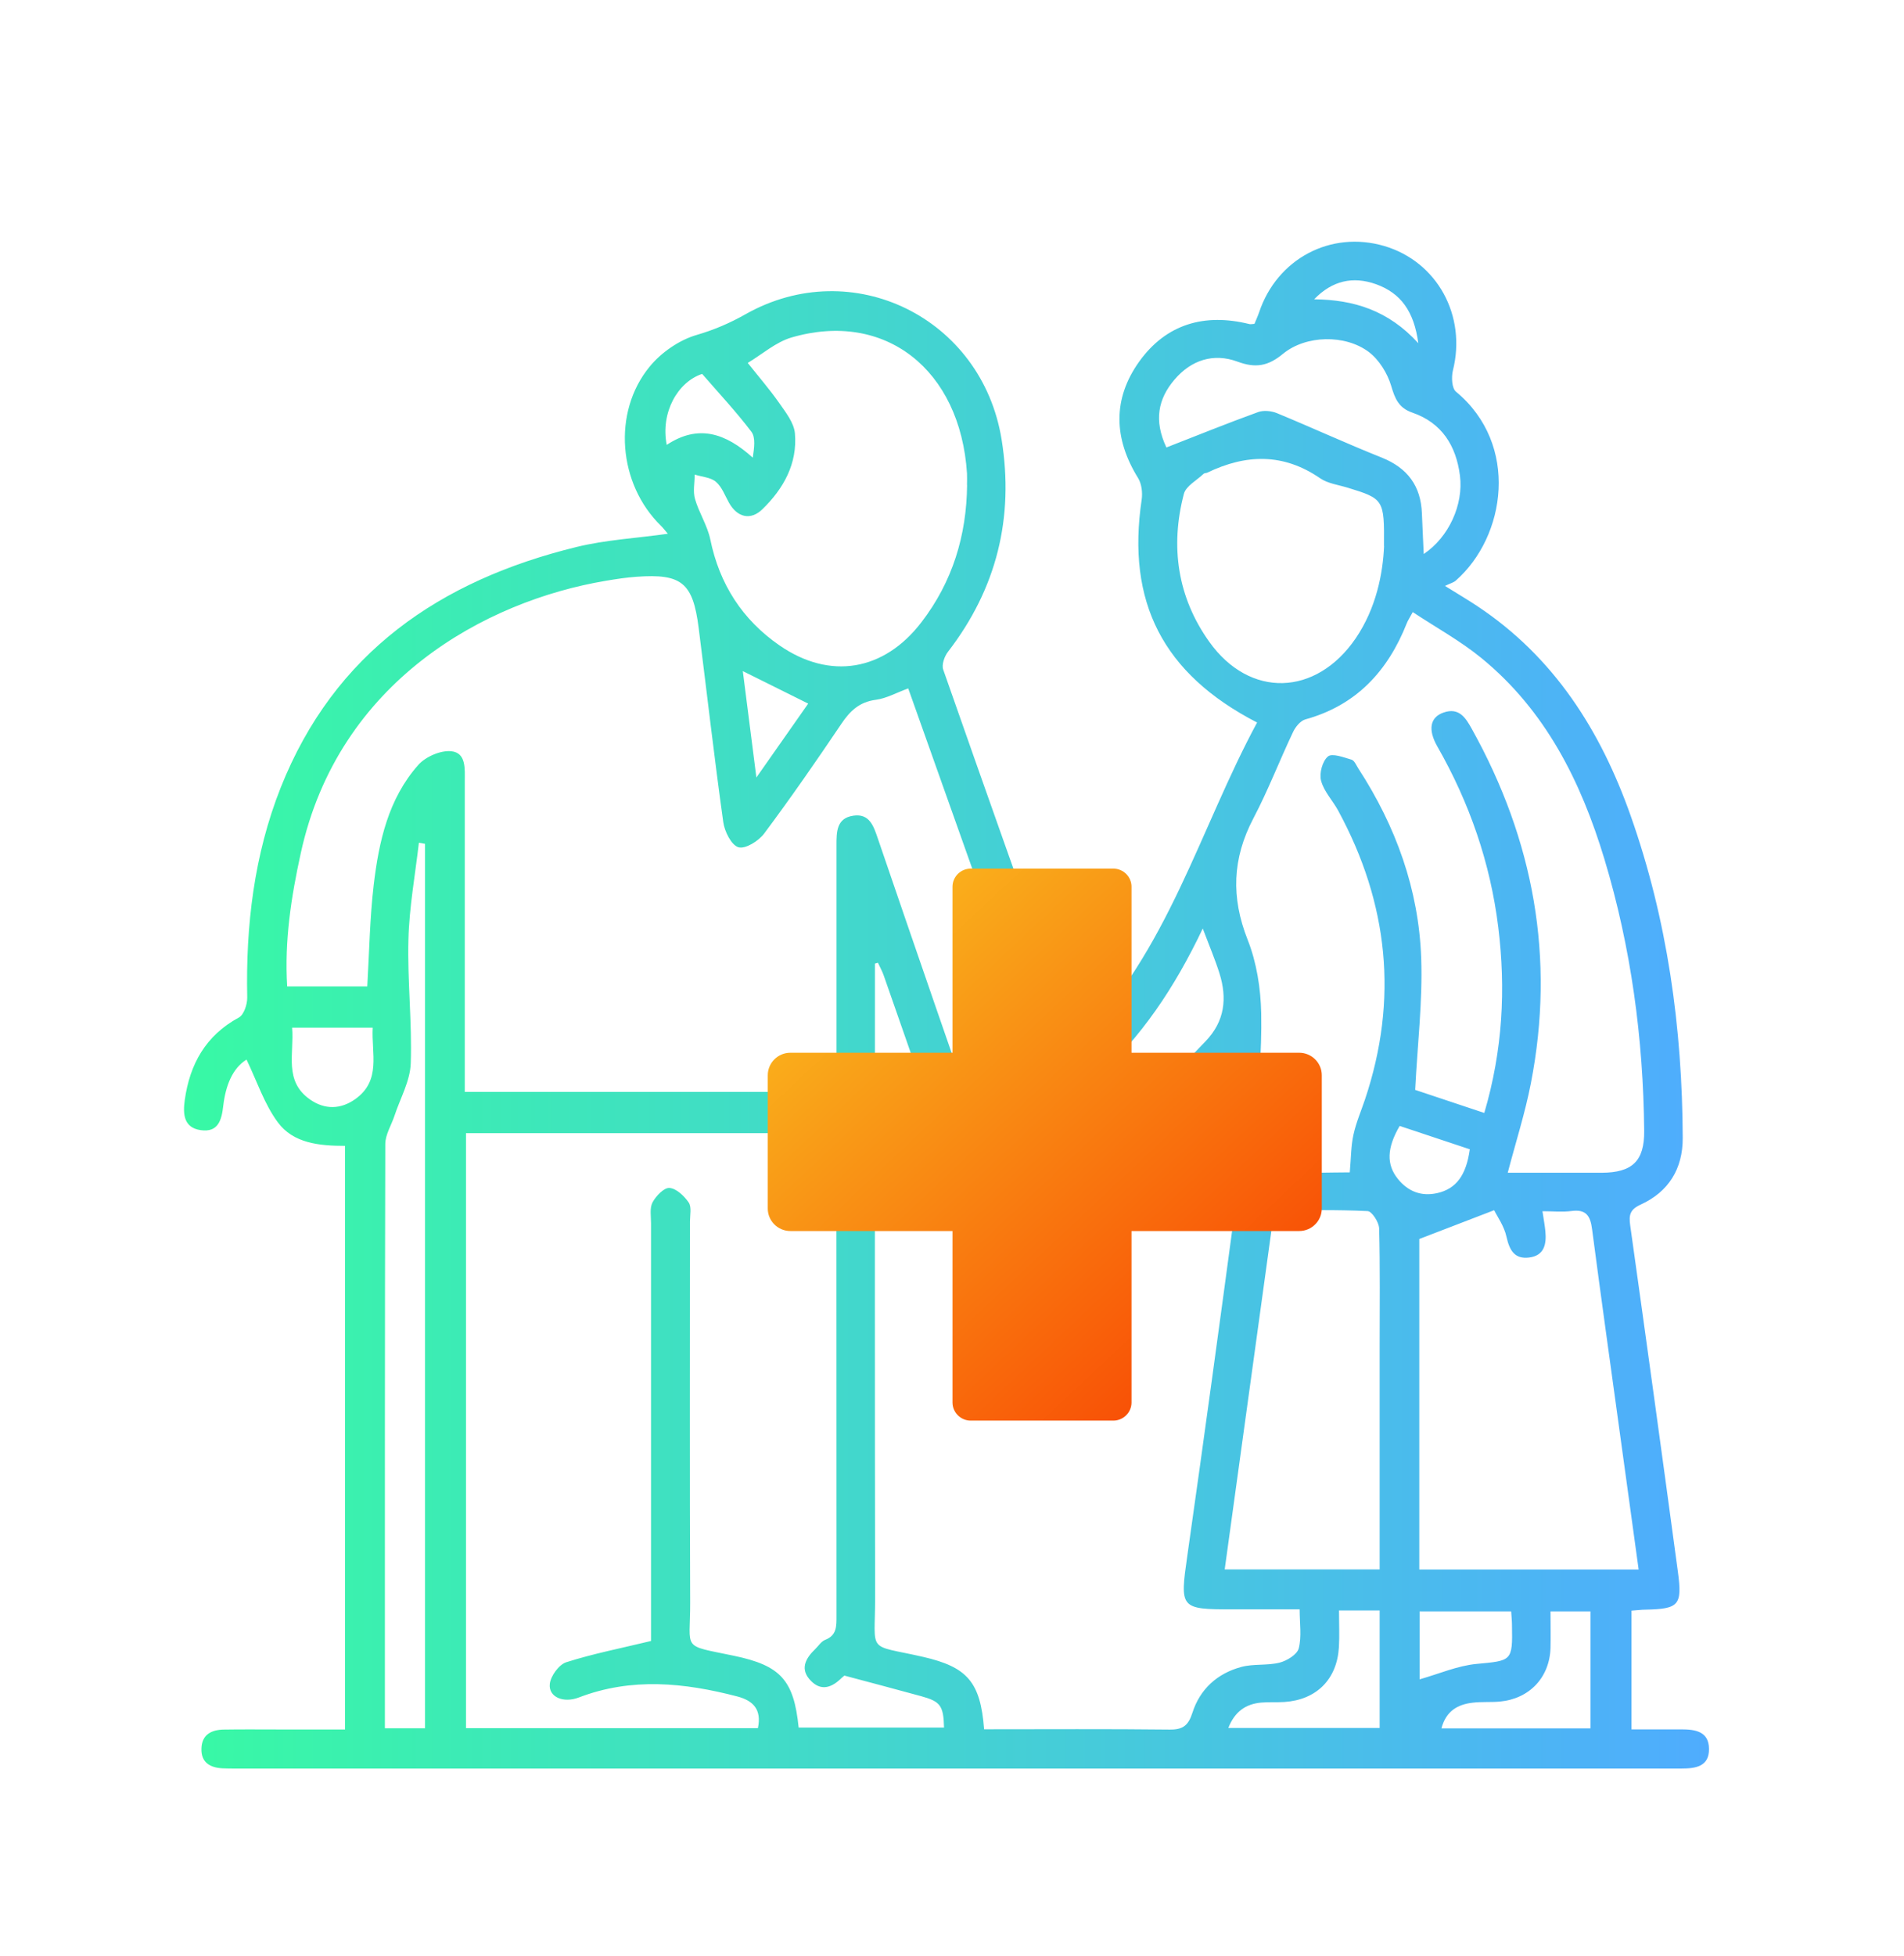
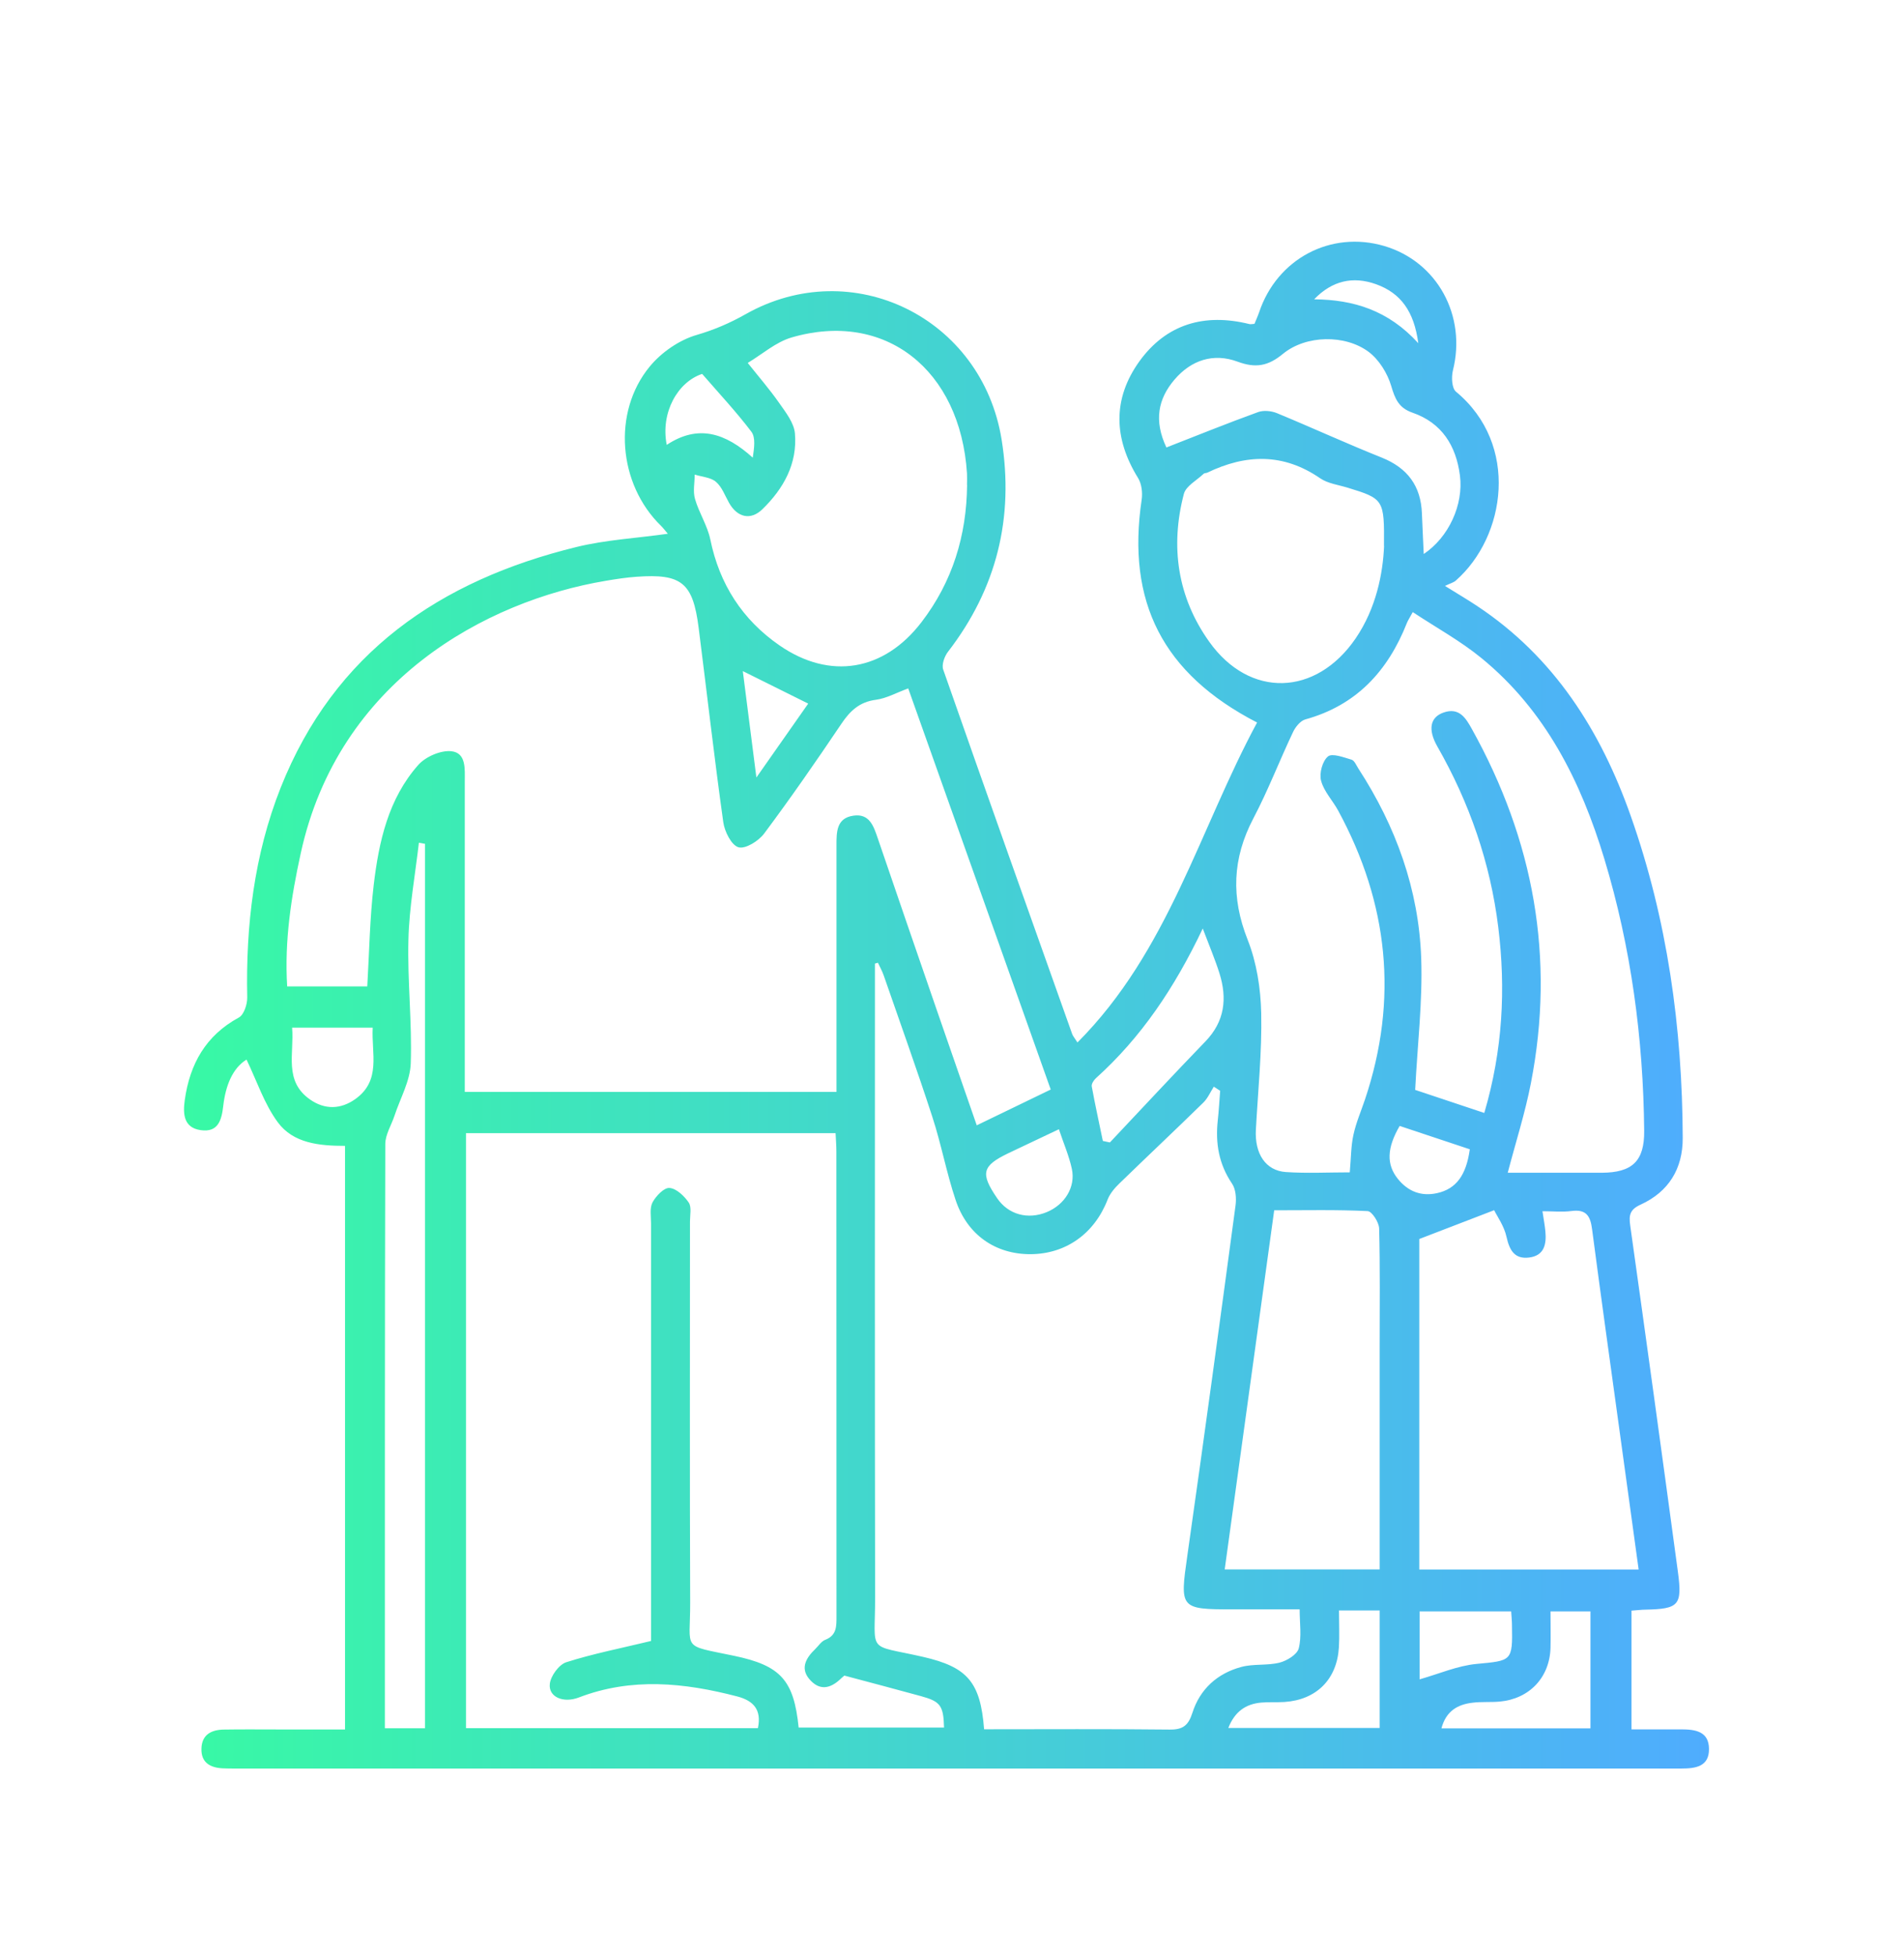
<svg xmlns="http://www.w3.org/2000/svg" id="Ebene_3" data-name="Ebene 3" viewBox="0 0 189.22 194.28">
  <defs>
    <style>      .cls-1 {        fill: url(#Unbenannter_Verlauf_31);      }      .cls-1, .cls-2 {        stroke-width: 0px;      }      .cls-2 {        fill: url(#Unbenannter_Verlauf_4);      }    </style>
    <linearGradient id="Unbenannter_Verlauf_4" data-name="Unbenannter Verlauf 4" x1="18.28" y1="99.83" x2="169.84" y2="99.83" gradientUnits="userSpaceOnUse">
      <stop offset="0" stop-color="#38f9a5" />
      <stop offset="1" stop-color="#4facfe" />
    </linearGradient>
    <linearGradient id="Unbenannter_Verlauf_31" data-name="Unbenannter Verlauf 31" x1="75.18" y1="82.89" x2="131.62" y2="143.03" gradientUnits="userSpaceOnUse">
      <stop offset="0" stop-color="#facc22" />
      <stop offset="1" stop-color="#f83600" />
    </linearGradient>
  </defs>
  <path class="cls-2" d="m162.14,159.98v11.8c1.67,0,3.31,0,4.95,0,1.39,0,2.74.2,2.75,1.94.02,1.76-1.34,1.95-2.73,1.95-10.36,0-20.72,0-31.08,0-37.26,0-74.52,0-111.78,0-.71,0-1.42.01-2.12-.02-1.24-.06-2.16-.57-2.11-1.97.04-1.38.99-1.86,2.22-1.88,1.8-.03,3.6-.01,5.41-.01,2.17,0,4.34,0,6.64,0v-57.97c-2.55,0-5.14-.25-6.68-2.34-1.34-1.81-2.07-4.07-3.11-6.23-1.41.87-2.08,2.62-2.31,4.57-.16,1.42-.49,2.69-2.24,2.44-1.7-.24-1.78-1.61-1.59-2.98.5-3.58,2.08-6.42,5.38-8.21.5-.27.84-1.31.83-1.99-.15-7.15.68-14.16,3.32-20.83,5.33-13.43,15.86-20.61,29.42-23.92,2.91-.71,5.94-.87,9.06-1.31-.24-.28-.45-.56-.69-.8-4.23-4.12-4.86-11.26-1.11-15.81,1.16-1.41,2.94-2.64,4.67-3.14,1.75-.51,3.3-1.18,4.86-2.06,10.59-5.98,23.48.33,25.44,12.45,1.25,7.76-.49,14.81-5.32,21.07-.36.46-.66,1.3-.48,1.79,4.23,12.08,8.52,24.13,12.81,36.18.08.22.25.41.53.85,9.03-9.05,12.11-21.15,17.85-31.78-9.39-4.85-12.98-11.98-11.47-22.14.1-.69,0-1.57-.36-2.15-2.42-3.91-2.55-7.84.12-11.57,2.69-3.74,6.5-4.82,10.94-3.72.12.03.25,0,.51-.02.14-.35.32-.74.46-1.14,1.78-5.33,7.13-8.16,12.45-6.59,5.26,1.56,8.18,6.92,6.81,12.36-.16.66-.11,1.77.31,2.11,6.33,5.25,4.95,14.38-.01,18.75-.23.21-.57.29-1.09.54,1.39.86,2.32,1.41,3.22,2.01,7.63,5.06,12.25,12.37,15.23,20.8,3.66,10.35,5.14,21.09,5.18,32.03.01,3.06-1.4,5.34-4.17,6.61-1.06.48-1.2,1.02-1.05,2.07,1.61,11.46,3.19,22.93,4.74,34.41.45,3.33.1,3.69-3.24,3.76-.38,0-.77.06-1.39.1Zm-57.72-51.76c-4.76-13.39-9.44-26.57-14.16-39.84-1.18.43-2.16.99-3.21,1.13-1.64.21-2.58,1.11-3.45,2.41-2.48,3.68-5.01,7.33-7.66,10.88-.55.74-1.87,1.56-2.55,1.36-.7-.2-1.38-1.56-1.51-2.49-.9-6.43-1.63-12.88-2.45-19.32-.57-4.48-1.7-5.38-6.16-5.06-1.02.07-2.05.23-3.06.4-11.94,2-26.58,9.93-30.32,27.06-.95,4.33-1.63,8.68-1.35,13.23h7.96c.2-3.44.25-6.78.64-10.08.51-4.3,1.45-8.56,4.43-11.92.73-.82,2.23-1.47,3.28-1.36,1.5.16,1.34,1.78,1.34,3,0,9.52,0,19.04,0,28.56,0,.75,0,1.49,0,2.28h36.94c0-.87,0-1.57,0-2.27,0-7.4,0-14.79,0-22.19,0-1.34-.02-2.74,1.69-2.98,1.59-.23,2,1.04,2.41,2.24,1.93,5.66,3.88,11.31,5.83,16.96,1.31,3.8,2.64,7.6,4.01,11.56,2.52-1.22,4.82-2.33,7.36-3.56Zm-25.06,63.38h14.46c-.06-2.19-.36-2.59-2.29-3.12-2.45-.67-4.9-1.32-7.61-2.04.1-.08-.11.07-.29.24-.94.93-2,1.34-3.03.29-1.14-1.14-.57-2.22.42-3.17.32-.31.6-.76.98-.91,1.17-.45,1.13-1.36,1.13-2.36-.01-15.38,0-30.76-.01-46.13,0-.61-.05-1.23-.08-1.84h-36.73v59.1h29.01c.39-1.84-.45-2.73-2.05-3.15-5.26-1.37-10.49-1.91-15.74.1-1.57.6-3.03-.06-2.89-1.34.08-.79.91-1.93,1.64-2.16,2.67-.85,5.44-1.39,8.42-2.11,0-.59,0-1.34,0-2.1,0-13.13,0-26.25,0-39.38,0-.71-.15-1.52.15-2.09.34-.63,1.14-1.47,1.68-1.43.69.05,1.47.8,1.91,1.44.31.45.13,1.25.13,1.89,0,12.61-.03,25.22.02,37.83.02,4.84-.95,4.2,4.35,5.31,4.65.97,5.95,2.42,6.43,7.12Zm18.43.17c6.23,0,12.33-.04,18.43.03,1.34.02,1.88-.41,2.28-1.66.75-2.36,2.48-3.92,4.86-4.56,1.22-.33,2.58-.12,3.81-.43.73-.19,1.74-.8,1.9-1.42.3-1.17.09-2.47.09-3.87-2.41,0-4.52,0-6.64,0-5.27,0-5.27-.09-4.52-5.35,1.65-11.58,3.23-23.18,4.79-34.78.09-.7.03-1.6-.35-2.16-1.31-1.93-1.66-4-1.42-6.25.11-.99.16-1.98.24-2.97-.21-.14-.42-.28-.63-.41-.34.53-.6,1.15-1.04,1.58-2.76,2.7-5.57,5.34-8.34,8.03-.48.46-.95,1.02-1.18,1.62-1.31,3.37-4.15,5.4-7.68,5.41-3.46,0-6.26-1.91-7.42-5.38-.91-2.72-1.43-5.56-2.32-8.28-1.53-4.71-3.21-9.36-4.83-14.04-.15-.43-.38-.84-.57-1.25l-.3.09c0,.31,0,.62,0,.93,0,20.65-.02,41.31.02,61.96.01,5.76-.92,4.67,4.77,5.97,4.4,1.01,5.7,2.5,6.06,7.19Zm36.35-55.31c.13-1.48.12-2.65.37-3.76.26-1.19.75-2.32,1.14-3.48,3.34-9.95,2.33-19.5-2.65-28.68-.55-1.02-1.43-1.92-1.71-2.99-.2-.73.13-1.95.68-2.41.42-.35,1.57.09,2.35.32.29.09.48.58.69.9,3.72,5.73,5.99,12,6.23,18.82.15,4.26-.37,8.54-.6,13.08,2,.66,4.39,1.46,6.87,2.29,1.84-6.26,2.14-12.32,1.39-18.44-.79-6.4-2.86-12.37-6.06-17.97-.95-1.67-.72-2.89.61-3.36,1.56-.55,2.22.54,2.83,1.64,6.14,11.03,8.29,22.74,5.86,35.18-.57,2.94-1.49,5.8-2.3,8.89,3.18,0,6.26,0,9.33,0,3.05-.01,4.26-1.16,4.23-4.17-.09-9.18-1.3-18.21-3.96-27.01-2.33-7.69-5.84-14.73-12.21-19.94-2.09-1.71-4.5-3.03-6.83-4.57-.35.65-.5.86-.59,1.1-1.88,4.75-5.01,8.16-10.09,9.56-.49.14-.98.75-1.22,1.26-1.35,2.84-2.48,5.8-3.94,8.57-2.09,3.98-2.23,7.85-.57,12.05.9,2.27,1.3,4.85,1.35,7.31.08,3.85-.32,7.7-.53,11.56-.13,2.38.96,4.07,2.98,4.21,2.1.14,4.21.03,6.35.03Zm28.71,39.45c-.62-4.49-1.21-8.75-1.79-13-.95-6.94-1.93-13.88-2.84-20.82-.17-1.32-.59-1.99-2.04-1.8-.91.12-1.86.02-2.89.02.13.87.24,1.44.29,2,.12,1.26-.1,2.41-1.61,2.6-1.44.18-1.95-.7-2.25-2.04-.23-1.08-.94-2.06-1.23-2.66-2.74,1.06-5.02,1.93-7.44,2.86v32.83h21.79ZM96.1,48.18c0-.39.02-.77,0-1.16-.67-10.33-8.16-16.2-17.43-13.5-1.57.46-2.91,1.66-4.36,2.53,1.05,1.32,2.16,2.6,3.12,3.97.65.93,1.48,1.98,1.57,3.03.26,3-1.13,5.49-3.23,7.53-1.17,1.14-2.49.82-3.31-.62-.41-.72-.71-1.59-1.31-2.1-.52-.45-1.4-.49-2.11-.72,0,.81-.19,1.67.03,2.42.39,1.37,1.23,2.63,1.52,4.02.91,4.45,3.19,7.98,6.88,10.53,5.01,3.46,10.38,2.55,14.1-2.3,3.09-4.02,4.49-8.61,4.54-13.64Zm25.6,107.71h15.41c0-.83,0-1.53,0-2.22,0-6.63,0-13.26,0-19.88,0-3.93.05-7.85-.05-11.77-.02-.61-.72-1.7-1.14-1.72-3.06-.15-6.13-.08-9.29-.08-1.65,11.99-3.27,23.7-4.92,35.68Zm15.84-101.64c.04-4.63-.02-4.71-3.62-5.81-.92-.28-1.96-.41-2.72-.93-3.66-2.52-7.38-2.41-11.22-.56-.11.05-.28.03-.36.11-.69.66-1.77,1.22-1.97,2.01-1.37,5.24-.62,10.27,2.52,14.67,4.02,5.65,10.62,5.42,14.55-.32,2.06-3.02,2.71-6.47,2.83-9.18Zm-95.3,29.57l-.61-.11c-.37,3.2-.96,6.4-1.04,9.61-.11,4.1.37,8.22.23,12.31-.06,1.75-1.05,3.47-1.62,5.21-.31.93-.9,1.85-.91,2.78-.05,18.72-.04,37.43-.04,56.15,0,.62,0,1.24,0,1.9h3.99v-87.84Zm73.67-39.37c3.15-1.23,6.12-2.43,9.13-3.52.53-.19,1.29-.12,1.84.1,3.49,1.44,6.92,3.02,10.43,4.42,2.57,1.03,3.9,2.82,4,5.55.05,1.31.12,2.62.18,4.03,2.49-1.66,3.97-4.91,3.6-7.79-.38-2.97-1.8-5.24-4.72-6.25-1.36-.47-1.73-1.36-2.11-2.65-.37-1.25-1.2-2.6-2.23-3.38-2.35-1.76-6.25-1.68-8.52.18-1.49,1.23-2.72,1.45-4.53.78-2.38-.88-4.6-.16-6.26,1.79-1.63,1.91-2.06,4.06-.81,6.72Zm3.62,47.78c-2.81,5.91-6.13,10.83-10.63,14.88-.21.19-.45.57-.4.81.33,1.81.73,3.61,1.1,5.41.23.05.47.1.7.15,3.16-3.35,6.3-6.73,9.5-10.04,1.92-1.99,2.17-4.27,1.39-6.76-.42-1.34-.97-2.63-1.66-4.45Zm38.53,79.45v-11.62h-3.97c0,1.33.03,2.48,0,3.63-.09,2.94-2.1,5.06-5.05,5.33-.89.08-1.8,0-2.69.11-1.48.17-2.64.82-3.1,2.55h14.82Zm-24.99-11.71c0,1.37.06,2.52-.01,3.66-.19,3.19-2.24,5.22-5.42,5.43-.77.05-1.55-.01-2.31.06-1.51.14-2.61.87-3.26,2.52h15.04v-11.67h-4.04ZM29.03,102.08c.22,2.59-.85,5.3,1.79,7.14,1.46,1.02,3.04.98,4.48-.04,2.61-1.85,1.6-4.54,1.74-7.1h-8.01Zm121.16,57.98h-9.11v6.75c1.92-.54,3.76-1.35,5.65-1.53,3.51-.33,3.6-.26,3.53-3.84,0-.44-.05-.87-.08-1.38Zm-44.96-47.89c-1.79.85-3.41,1.61-5.02,2.38-2.62,1.26-2.8,2-1.12,4.46,1.1,1.63,3.05,2.17,4.94,1.39,1.79-.74,2.88-2.49,2.49-4.3-.28-1.29-.82-2.53-1.29-3.94Zm40.84,1.99c-2.32-.77-4.66-1.55-6.97-2.32-1.28,2.2-1.33,3.83-.18,5.26,1.01,1.25,2.33,1.77,3.92,1.41,1.86-.42,2.87-1.75,3.23-4.35ZM69.78,37.14c-2.44.81-4.15,3.85-3.52,7.05,3.13-2.07,5.84-1.18,8.55,1.27.14-.96.3-2-.14-2.58-1.48-1.95-3.16-3.75-4.89-5.74Zm10.54,32.75c-2.2-1.09-4.25-2.11-6.5-3.23.44,3.47.86,6.73,1.35,10.57,1.95-2.78,3.55-5.05,5.15-7.34Zm50.29-40.16c3.9.04,7.35,1.08,10.34,4.36-.42-3.17-1.75-4.98-4.2-5.86-2.3-.82-4.36-.35-6.14,1.49Z" />
-   <path class="cls-1" d="m129.11,104.57h-16.66v-16.49c0-.99-.81-1.8-1.81-1.8h-14.17c-1,0-1.81.81-1.81,1.8v16.49h-16.11c-1.24,0-2.25,1-2.25,2.24v13.23c0,1.24,1.01,2.24,2.25,2.24h16.11v17.03c0,.99.81,1.8,1.81,1.8h14.17c1,0,1.81-.81,1.81-1.8v-17.03h16.66c1.24,0,2.25-1,2.25-2.24v-13.23c0-1.24-1.01-2.24-2.25-2.24Z" />
</svg>